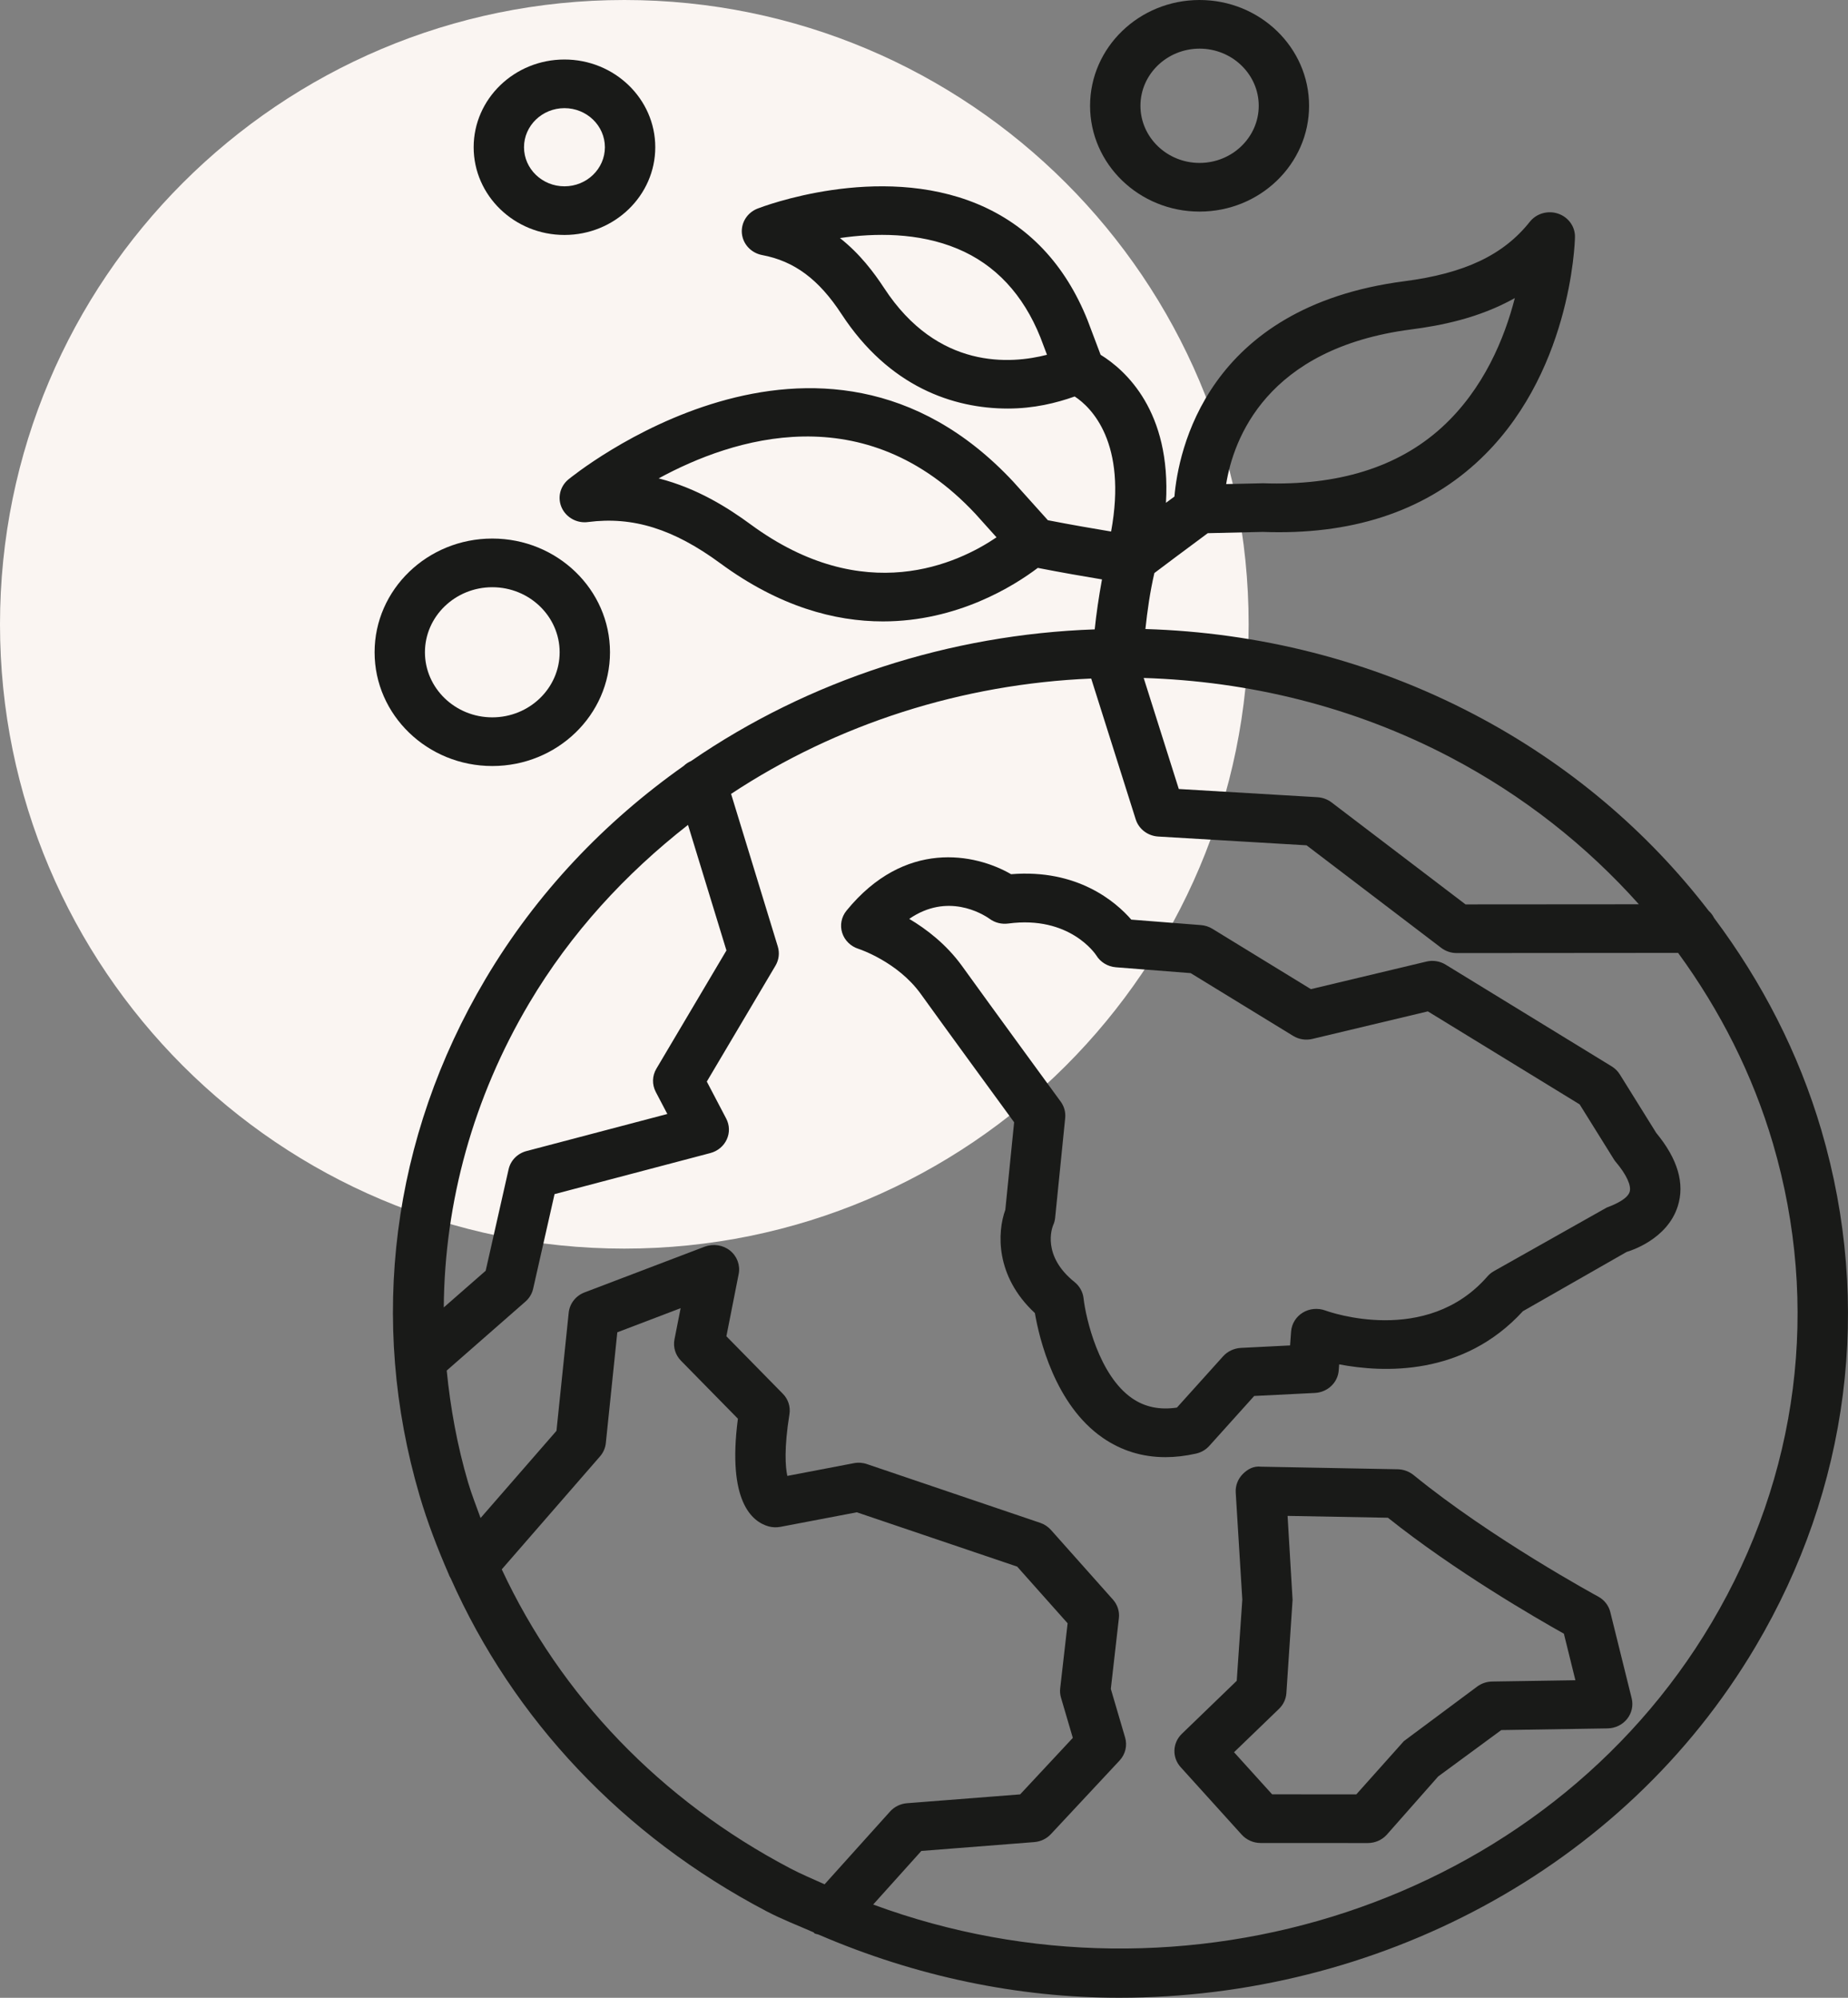
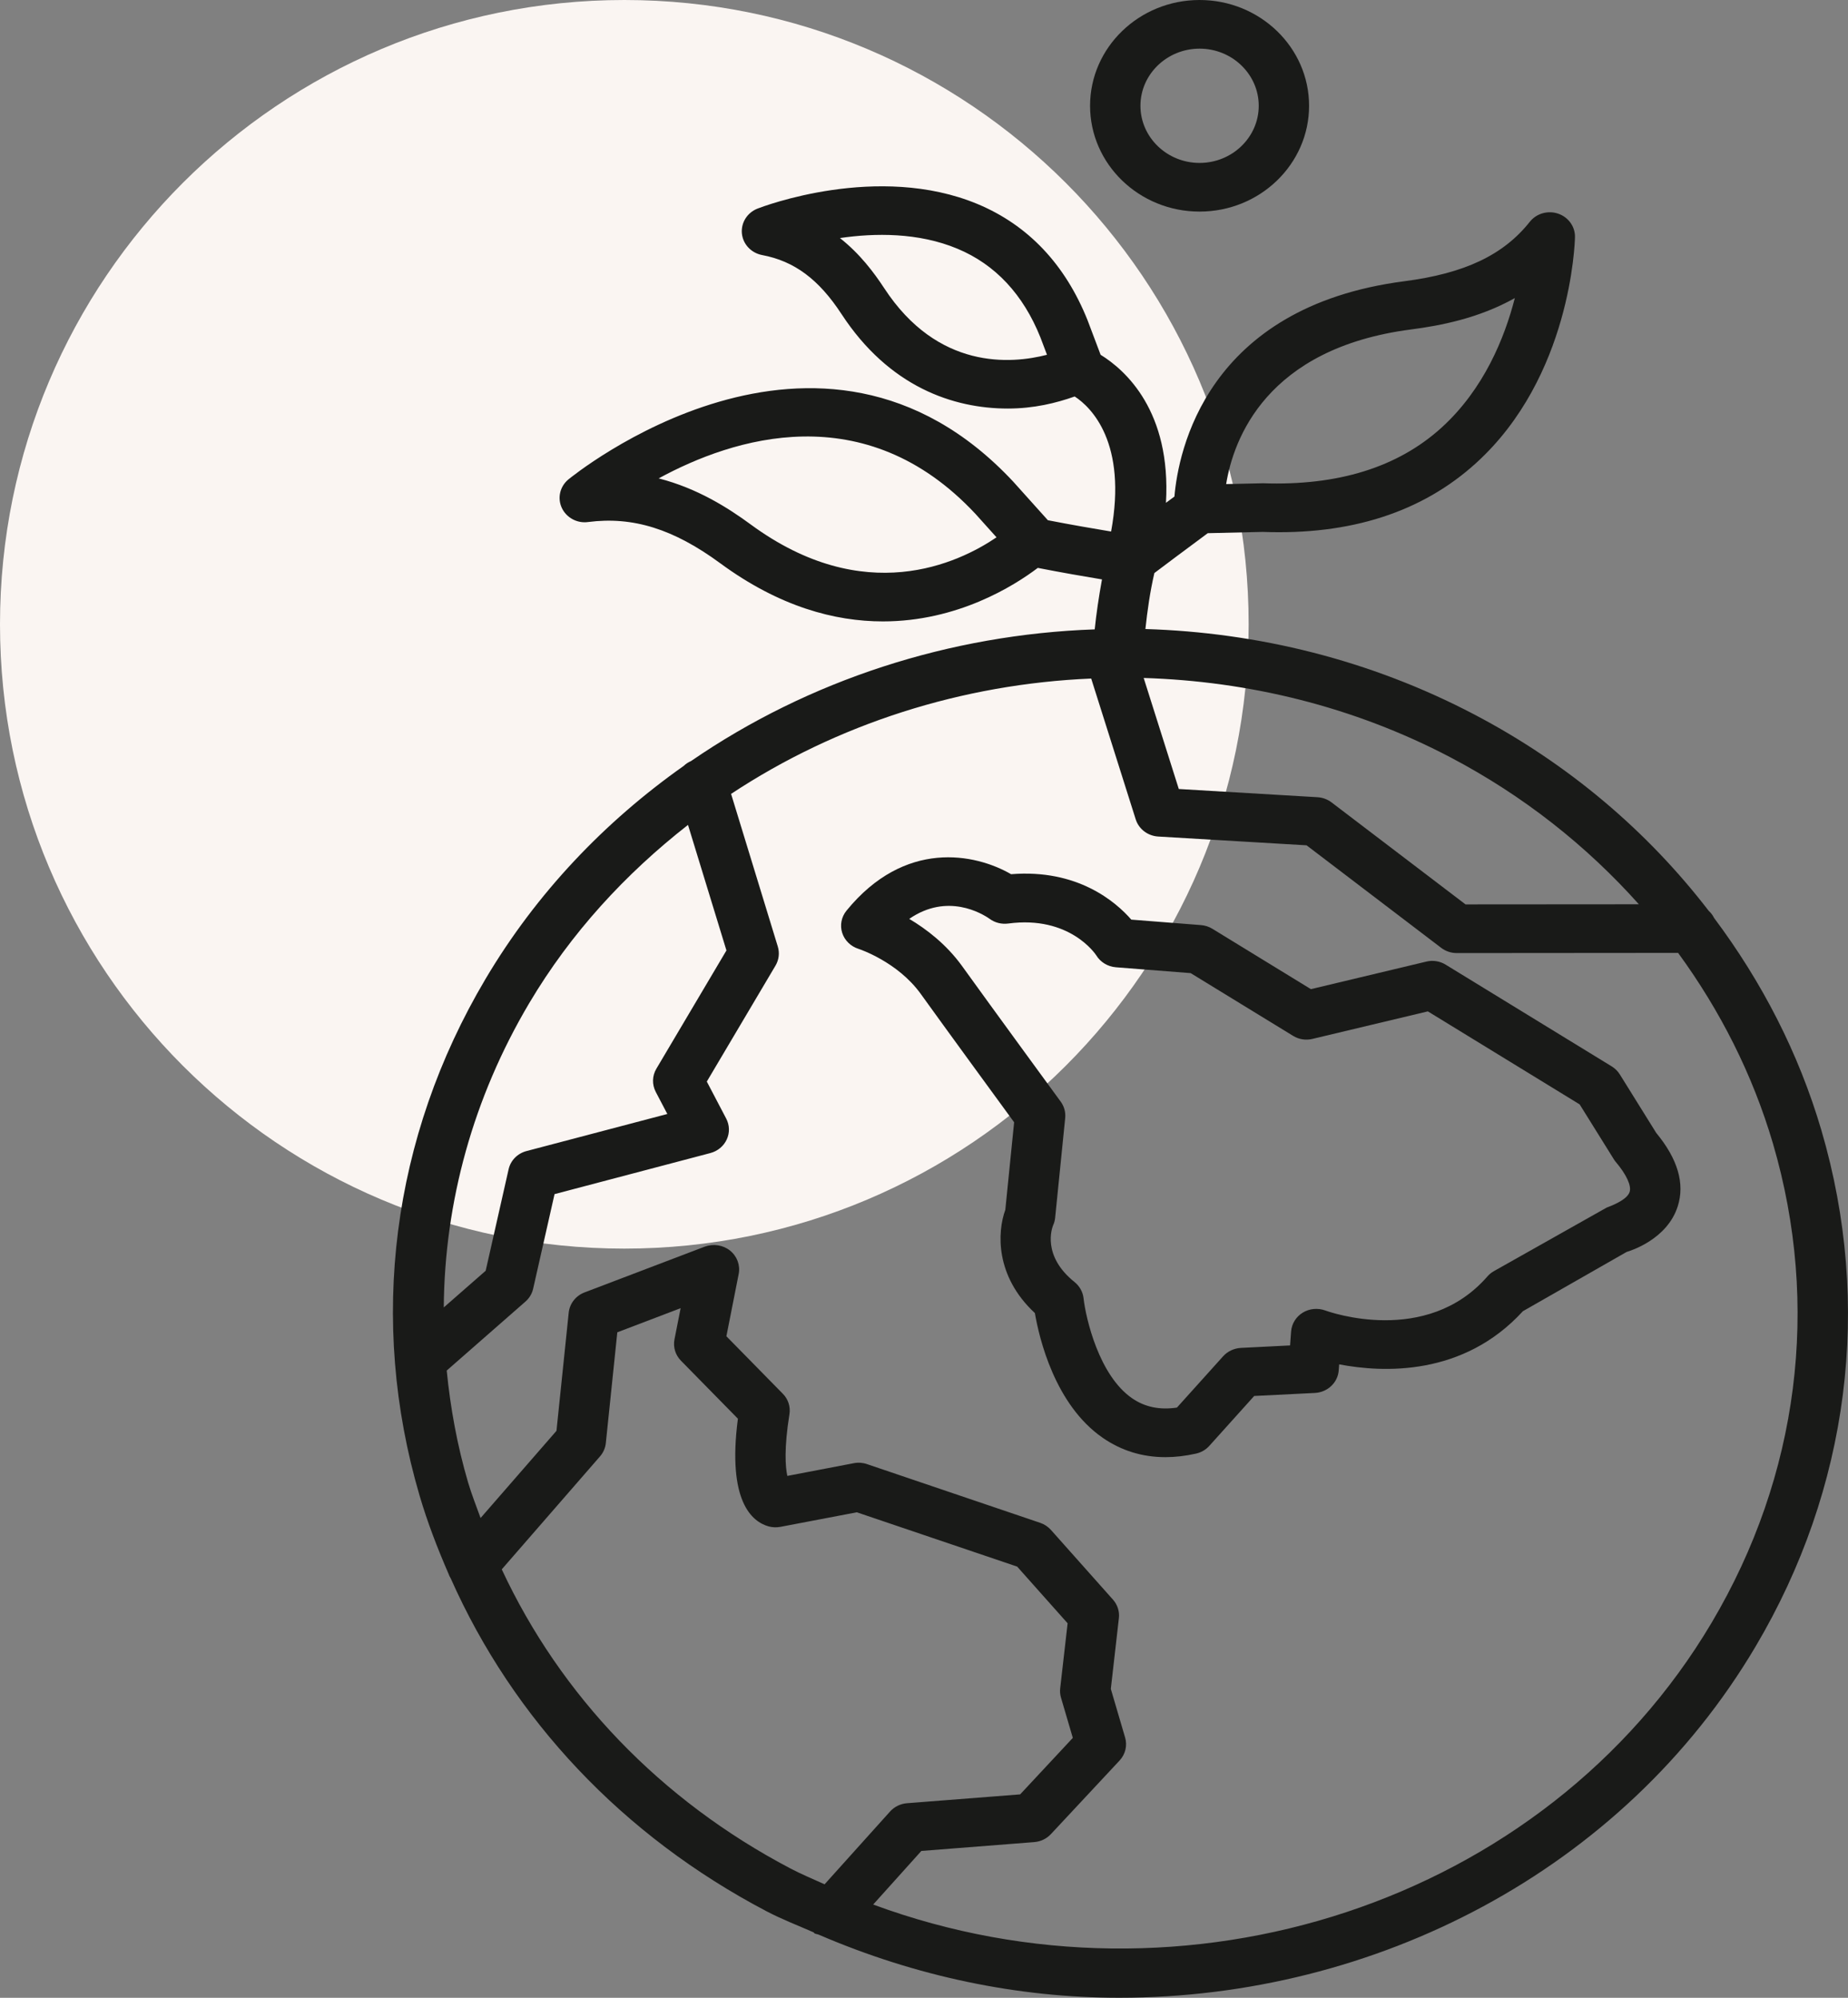
<svg xmlns="http://www.w3.org/2000/svg" fill="none" viewBox="0 0 74 80" height="80" width="74">
  <rect x="0" y="0" width="74" height="80" fill="#808080" stroke="none" />
  <path fill="#FAF5F2" d="M50 25C50 38.807 38.807 50 25 50C11.193 50 0 38.807 0 25C0 11.193 11.193 0 25 0C38.807 0 50 11.193 50 25Z" />
  <path fill="#191A18" d="M64.862 43.023C64.78 42.892 64.67 42.783 64.537 42.702L57.892 38.631C57.66 38.487 57.38 38.441 57.109 38.508L52.493 39.61L48.548 37.193C48.41 37.109 48.254 37.057 48.09 37.045L45.301 36.826C44.673 36.105 43.142 34.792 40.488 35.007C39.042 34.172 36.229 33.607 33.897 36.466C33.692 36.717 33.627 37.05 33.724 37.355C33.821 37.66 34.067 37.9 34.382 37.998C34.397 38.003 35.938 38.507 36.869 39.799C37.832 41.139 39.93 44.012 40.609 44.941L40.256 48.447C39.931 49.34 39.846 51.102 41.44 52.581C41.612 53.585 42.238 56.25 44.155 57.575C44.902 58.092 45.744 58.351 46.669 58.351C47.06 58.351 47.466 58.304 47.886 58.21C48.093 58.166 48.282 58.057 48.423 57.901L50.222 55.901L52.652 55.78C53.161 55.753 53.571 55.367 53.607 54.875L53.625 54.635C55.385 54.971 58.596 55.117 60.981 52.507L65.136 50.133C65.303 50.084 66.764 49.626 67.183 48.304C67.473 47.394 67.181 46.407 66.321 45.367L64.862 43.023ZM64.338 48.356L59.816 50.905C59.717 50.962 59.63 51.033 59.556 51.12C57.114 53.914 53.23 52.537 53.067 52.477C52.767 52.368 52.429 52.401 52.163 52.566C51.895 52.732 51.723 53.011 51.7 53.318L51.659 53.877L49.689 53.976C49.415 53.991 49.159 54.112 48.98 54.309L47.128 56.366C46.433 56.47 45.838 56.342 45.333 55.993C44.005 55.078 43.48 52.791 43.389 51.988C43.361 51.736 43.232 51.503 43.03 51.34C41.716 50.289 42.125 49.177 42.17 49.066C42.214 48.972 42.24 48.873 42.251 48.769L42.654 44.769C42.677 44.536 42.613 44.304 42.473 44.113C42.473 44.113 39.68 40.292 38.525 38.686C37.894 37.811 37.091 37.201 36.409 36.796C37.939 35.74 39.33 36.584 39.63 36.796C39.844 36.952 40.11 37.018 40.376 36.982C42.829 36.655 43.864 38.203 43.9 38.259C44.066 38.531 44.359 38.708 44.685 38.734L47.678 38.968L51.777 41.479C52.01 41.623 52.288 41.668 52.56 41.601L57.176 40.5L63.255 44.225L64.627 46.428C64.652 46.467 64.68 46.507 64.711 46.541C65.128 47.036 65.333 47.481 65.256 47.728C65.174 47.992 64.737 48.21 64.338 48.356Z" />
-   <path fill="#191A18" d="M64.483 64.56C64.419 64.293 64.243 64.068 63.997 63.934C63.954 63.912 59.706 61.603 56.603 59.066C56.423 58.923 56.201 58.841 55.971 58.836L50.51 58.733C50.191 58.696 49.958 58.834 49.763 59.029C49.569 59.227 49.467 59.492 49.482 59.761L49.746 64.055L49.523 67.307L47.322 69.433C46.948 69.796 46.927 70.377 47.276 70.763L49.722 73.468C49.914 73.68 50.191 73.802 50.482 73.802L54.771 73.804C55.065 73.804 55.342 73.68 55.533 73.468L57.591 71.136L60.116 69.28L64.371 69.213C64.678 69.208 64.965 69.07 65.152 68.837C65.341 68.602 65.408 68.301 65.339 68.014L64.483 64.56ZM59.752 67.336C59.537 67.339 59.328 67.408 59.156 67.534L56.216 69.722L54.31 71.856L50.94 71.853L49.415 70.167L51.219 68.427C51.391 68.258 51.495 68.036 51.511 67.801L51.759 64.065L51.559 60.703L55.577 60.777C58.256 62.916 61.513 64.799 62.623 65.42L63.084 67.284L59.752 67.336Z" />
  <path fill="#191A18" d="M72.934 45.26C72.023 42.16 70.547 39.31 68.639 36.761C68.585 36.653 68.514 36.557 68.424 36.476C65.97 33.285 62.809 30.591 59.04 28.613C54.861 26.42 50.349 25.326 45.866 25.189C45.942 24.471 46.049 23.704 46.225 22.947C46.639 22.634 47.458 22.021 48.363 21.351L50.558 21.3C54.084 21.433 56.947 20.507 59.109 18.541C62.904 15.093 63.062 9.723 63.067 9.497C63.077 9.075 62.804 8.696 62.394 8.556C61.985 8.416 61.524 8.546 61.258 8.882C60.201 10.213 58.651 10.948 56.235 11.262C48.281 12.293 47.179 18.108 47.028 19.884C46.913 19.968 46.8 20.052 46.689 20.135C46.902 16.463 45.064 14.819 44.072 14.207L43.551 12.827C42.655 10.586 41.172 9.019 39.146 8.171C35.153 6.507 30.527 8.278 30.334 8.353C29.92 8.515 29.666 8.921 29.708 9.351C29.751 9.78 30.081 10.131 30.519 10.214C31.807 10.456 32.787 11.184 33.697 12.577C35.606 15.496 38.178 16.36 40.357 16.36C41.398 16.36 42.289 16.141 43.034 15.877C43.705 16.313 45.144 17.738 44.492 21.285C43.812 21.172 42.876 21.011 41.96 20.832L40.576 19.291C32.797 10.955 22.857 19.122 22.756 19.202C22.419 19.485 22.314 19.947 22.497 20.339C22.681 20.733 23.114 20.967 23.552 20.904C25.345 20.673 26.974 21.183 28.843 22.557C31.211 24.297 33.433 24.884 35.355 24.884C38.34 24.884 40.6 23.465 41.557 22.741C42.485 22.923 43.432 23.087 44.127 23.202C43.996 23.919 43.898 24.595 43.836 25.203C38.036 25.406 32.392 27.23 27.673 30.475C27.56 30.525 27.462 30.588 27.378 30.67C24.219 32.9 21.484 35.755 19.44 39.205C15.682 45.544 14.745 52.889 16.8 59.886C17.116 60.962 17.517 61.999 17.958 63.015C17.983 63.084 18.011 63.148 18.051 63.211C20.555 68.847 24.931 73.511 30.693 76.535C31.31 76.859 31.95 77.103 32.58 77.38C32.589 77.389 32.592 77.4 32.602 77.408C32.659 77.456 32.736 77.446 32.8 77.479C36.675 79.147 40.76 79.999 44.815 79.999C55.035 79.999 64.971 74.928 70.293 65.944C74.052 59.604 74.988 52.259 72.934 45.26ZM35.404 11.536C34.995 10.913 34.436 10.165 33.634 9.533C35.024 9.329 36.776 9.304 38.344 9.962C39.856 10.593 40.975 11.795 41.662 13.512L41.925 14.207C40.488 14.579 37.55 14.821 35.404 11.536ZM65.625 36.211L58.684 36.216L53.319 32.131C53.157 32.008 52.96 31.936 52.755 31.924L47.203 31.595L45.797 27.149C49.976 27.278 54.181 28.281 58.078 30.326C61.006 31.864 63.533 33.869 65.625 36.211ZM56.501 13.193C57.696 13.038 59.229 12.741 60.659 11.936C60.25 13.53 59.418 15.584 57.727 17.122C55.974 18.715 53.577 19.456 50.575 19.352L49.099 19.385C49.388 17.602 50.696 13.947 56.501 13.193ZM30.064 21.004C29.158 20.338 27.924 19.553 26.375 19.157C29.339 17.543 34.626 15.823 39.065 20.583L39.904 21.517C38.369 22.557 34.615 24.347 30.064 21.004ZM21.19 40.174C22.863 37.352 25.054 34.984 27.55 33.033L29.089 38.06L26.283 42.797C26.114 43.082 26.105 43.428 26.257 43.722L26.722 44.609L21.086 46.093C20.723 46.187 20.445 46.469 20.366 46.825L19.448 50.887L17.77 52.355C17.803 48.133 18.947 43.96 21.19 40.174ZM20.092 62.844L24.026 58.321C24.158 58.17 24.238 57.985 24.259 57.789L24.719 53.352L27.255 52.385L27.008 53.636C26.948 53.945 27.044 54.261 27.268 54.489L29.548 56.811C29.115 60.129 30.117 60.937 30.775 61.123C30.93 61.165 31.089 61.172 31.251 61.142L34.31 60.559L40.731 62.734L42.751 65.004L42.453 67.61C42.439 67.734 42.45 67.862 42.486 67.983L42.959 69.593L40.85 71.855L36.321 72.209C36.059 72.228 35.814 72.349 35.642 72.54L33.019 75.456C32.563 75.248 32.103 75.059 31.655 74.824C26.437 72.083 22.447 67.896 20.092 62.844ZM68.543 64.974C61.867 76.244 47.398 80.863 34.965 76.266L36.894 74.12L41.413 73.766C41.669 73.746 41.908 73.633 42.081 73.447L44.833 70.498C45.064 70.248 45.149 69.902 45.053 69.578L44.481 67.632L44.804 64.796C44.835 64.529 44.748 64.26 44.566 64.055L42.084 61.266C41.969 61.137 41.821 61.038 41.653 60.981L34.718 58.63C34.55 58.571 34.367 58.558 34.188 58.593L31.527 59.102C31.449 58.739 31.392 58.005 31.612 56.63C31.66 56.333 31.562 56.029 31.347 55.812L29.087 53.51L29.58 51.013C29.648 50.664 29.515 50.305 29.232 50.078C28.949 49.853 28.566 49.796 28.219 49.922L23.407 51.754C23.055 51.888 22.811 52.202 22.773 52.565L22.283 57.297L19.244 60.788C19.072 60.312 18.885 59.843 18.741 59.354C18.307 57.876 18.036 56.38 17.888 54.883L21.042 52.12C21.197 51.984 21.304 51.804 21.349 51.606L22.206 47.818L28.444 46.174C28.737 46.097 28.978 45.897 29.101 45.63C29.225 45.363 29.217 45.057 29.08 44.794L28.303 43.311L31.054 38.667C31.191 38.435 31.224 38.161 31.146 37.905L29.275 31.791C33.526 28.982 38.535 27.39 43.695 27.172L45.478 32.811C45.601 33.2 45.96 33.474 46.381 33.499L52.319 33.85L57.71 37.956C57.889 38.092 58.106 38.165 58.334 38.165L67.197 38.158C68.877 40.46 70.179 43.019 70.995 45.793C72.898 52.281 72.028 59.093 68.543 64.974Z" />
  <path fill="#191A18" d="M48.035 8.473C50.453 8.473 52.42 6.573 52.42 4.236C52.42 1.9 50.453 0 48.035 0C45.617 0 43.65 1.9 43.65 4.236C43.65 6.573 45.617 8.473 48.035 8.473ZM48.035 1.948C49.34 1.948 50.404 2.975 50.404 4.236C50.404 5.497 49.34 6.524 48.035 6.524C46.73 6.524 45.667 5.497 45.667 4.236C45.667 2.975 46.73 1.948 48.035 1.948Z" />
-   <path fill="#191A18" d="M19.713 30.675C22.313 30.675 24.426 28.632 24.426 26.12C24.426 23.609 22.313 21.566 19.713 21.566C17.114 21.566 15 23.609 15 26.12C15 28.632 17.114 30.675 19.713 30.675ZM19.713 23.515C21.2 23.515 22.41 24.684 22.41 26.12C22.41 27.557 21.2 28.726 19.713 28.726C18.227 28.726 17.016 27.557 17.016 26.12C17.016 24.684 18.227 23.515 19.713 23.515Z" />
-   <path fill="#191A18" d="M22.603 9.409C24.607 9.409 26.239 7.833 26.239 5.896C26.239 3.959 24.607 2.383 22.603 2.383C20.598 2.383 18.967 3.959 18.967 5.896C18.967 7.833 20.598 9.409 22.603 9.409ZM22.603 4.331C23.496 4.331 24.222 5.033 24.222 5.896C24.222 6.759 23.496 7.461 22.603 7.461C21.71 7.461 20.983 6.759 20.983 5.896C20.983 5.033 21.71 4.331 22.603 4.331Z" />
</svg>